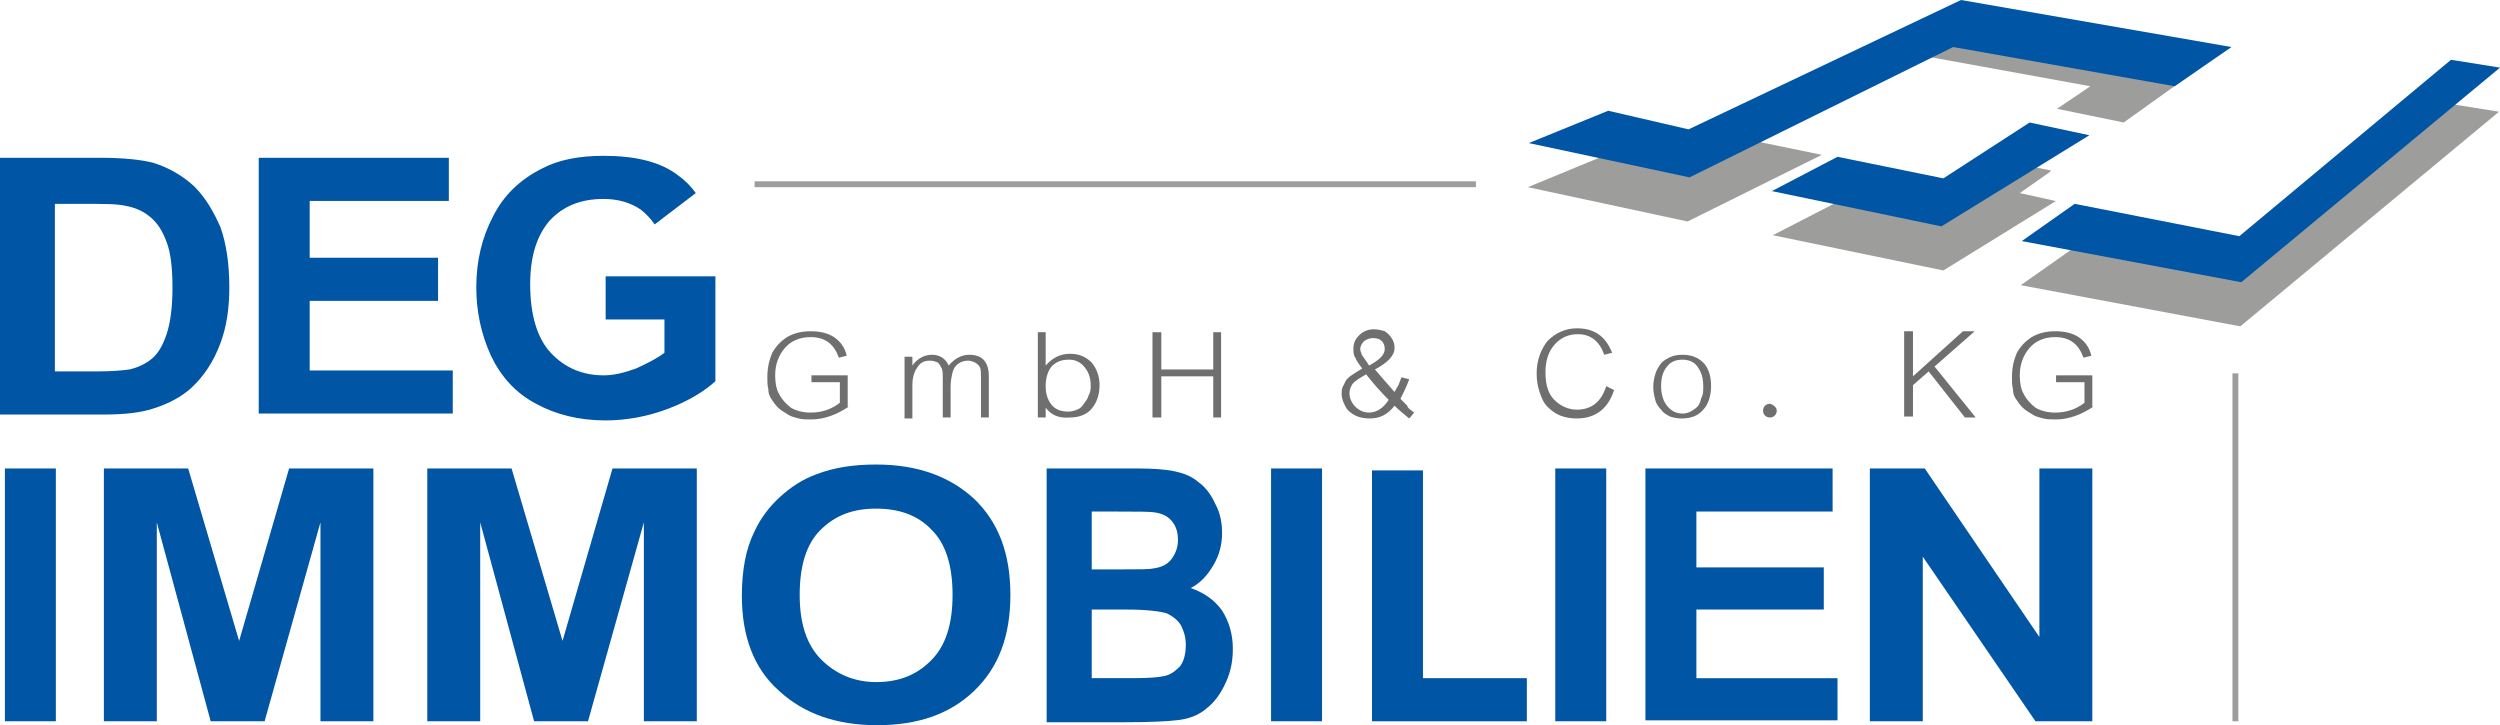
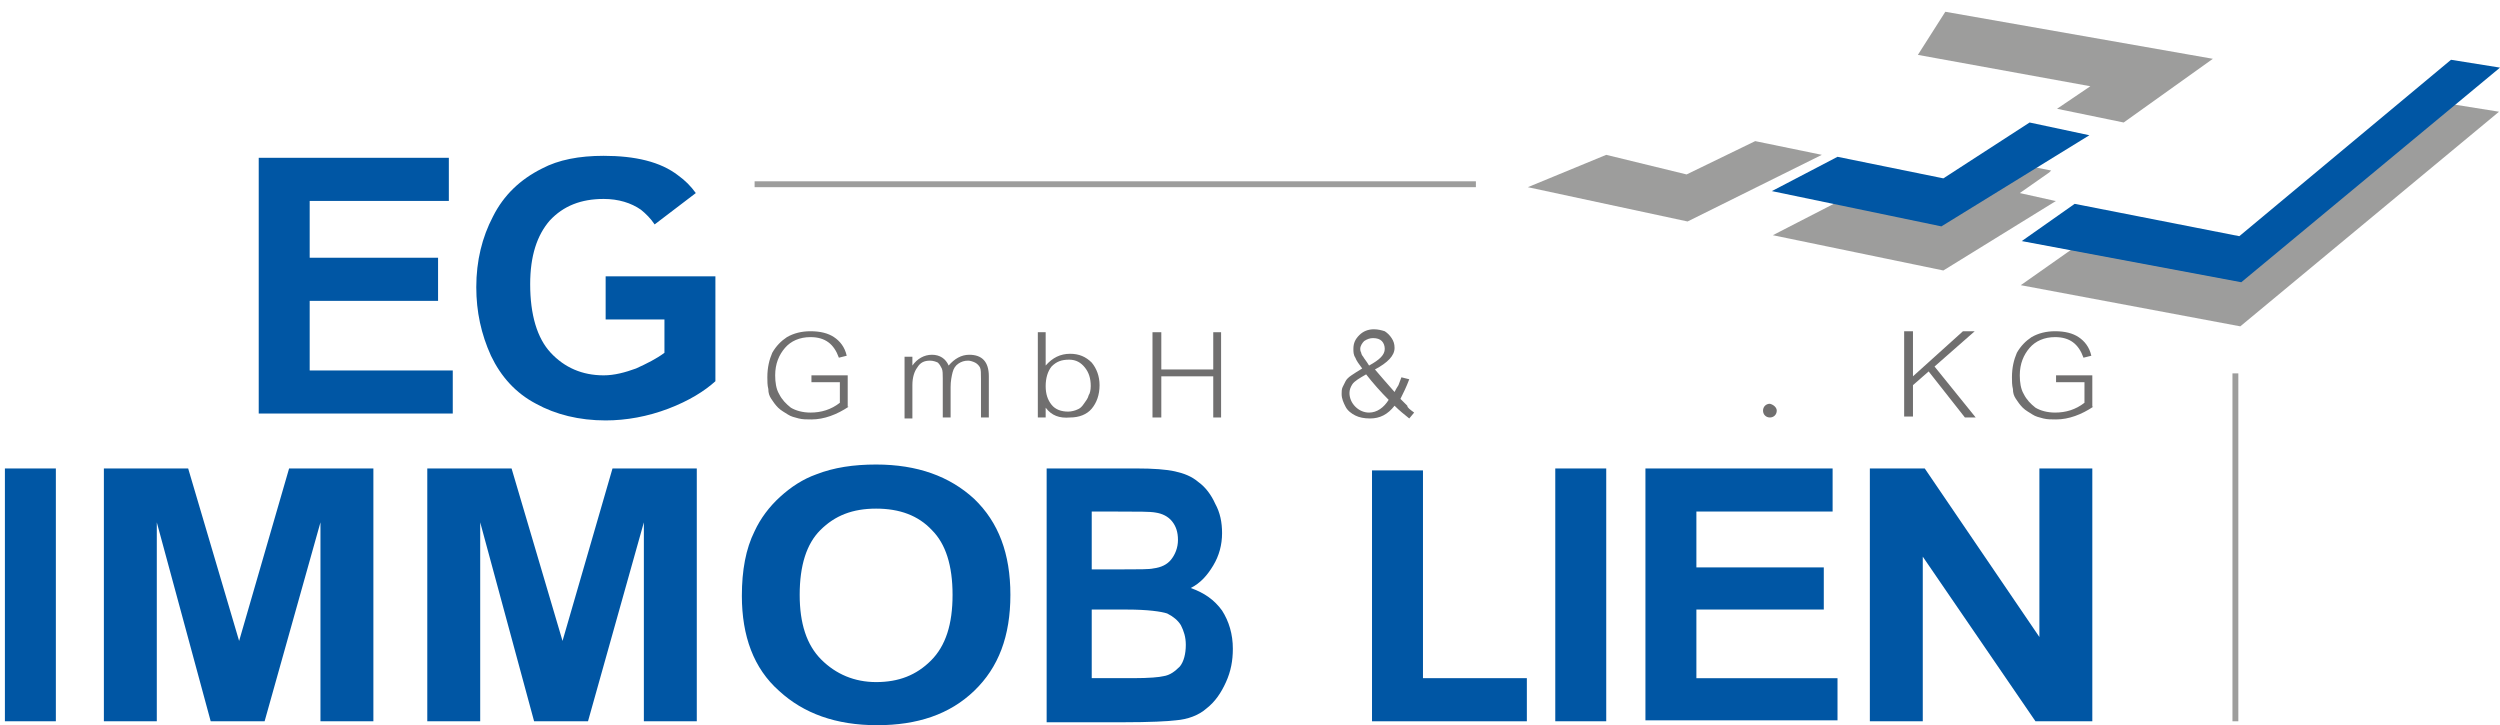
<svg xmlns="http://www.w3.org/2000/svg" version="1.1" x="0px" y="0px" viewBox="0 0 255.1 74" style="enable-background:new 0 0 255.1 74;" xml:space="preserve">
  <style type="text/css">
	.st0{fill:#0056A4;}
	.st1{fill:#706F6F;}
	.st2{fill:#9D9D9C;}
	.st3{fill:none;stroke:#1D71B8;stroke-miterlimit:10;}
</style>
  <g id="Ebene_2">
</g>
  <g id="Ebene_1">
    <g>
-       <path class="st0" d="M0,16.1h10.3c2.3,0,4.1,0.2,5.3,0.5c1.6,0.5,3,1.3,4.2,2.4c1.2,1.2,2,2.6,2.7,4.2c0.6,1.7,0.9,3.7,0.9,6.2    c0,2.1-0.3,4-0.9,5.6c-0.7,1.9-1.7,3.4-3,4.6c-1,0.9-2.3,1.6-3.9,2.1c-1.2,0.4-2.9,0.6-5,0.6H0V16.1z M5.6,20.6v17.3h4.2    c1.6,0,2.7-0.1,3.4-0.2c0.9-0.2,1.7-0.6,2.3-1.1c0.6-0.5,1.1-1.3,1.5-2.5c0.4-1.2,0.6-2.8,0.6-4.8c0-2-0.2-3.6-0.6-4.6    c-0.4-1.1-0.9-1.9-1.6-2.5c-0.7-0.6-1.5-1-2.6-1.2c-0.8-0.2-2.3-0.2-4.6-0.2H5.6z" />
      <path class="st0" d="M26.4,42.2V16.1h19.4v4.4H31.6v5.8h13.1v4.4H31.6v7.1h14.6v4.4H26.4z" />
      <path class="st0" d="M0.5,73.6V47.8h5.2v25.8H0.5z" />
      <path class="st0" d="M10.6,73.6V47.8h8.6l5.2,17.6l5.1-17.6h8.6v25.8h-5.4V53.3l-5.7,20.3h-5.5L16,53.3v20.3H10.6z" />
      <path class="st0" d="M75.7,60.8c0-2.6,0.4-4.8,1.3-6.6c0.6-1.3,1.5-2.5,2.6-3.5c1.1-1,2.3-1.8,3.7-2.3c1.8-0.7,3.8-1,6.1-1    c4.2,0,7.5,1.2,10,3.5c2.5,2.4,3.7,5.6,3.7,9.8c0,4.2-1.2,7.4-3.7,9.8c-2.5,2.4-5.8,3.5-9.9,3.5c-4.2,0-7.5-1.2-10-3.5    C76.9,68.2,75.7,64.9,75.7,60.8z M81.6,60.7c0,2.9,0.7,5.1,2.2,6.6c1.5,1.5,3.4,2.3,5.6,2.3c2.3,0,4.1-0.7,5.6-2.2    c1.5-1.5,2.2-3.7,2.2-6.7c0-3-0.7-5.2-2.1-6.6c-1.4-1.5-3.3-2.2-5.7-2.2c-2.4,0-4.2,0.7-5.7,2.2C82.3,55.5,81.6,57.7,81.6,60.7z" />
-       <path class="st0" d="M129.7,73.6V47.8h5.2v25.8H129.7z" />
      <path class="st0" d="M158.7,73.6V47.8h5.2v25.8H158.7z" />
      <path class="st0" d="M167.9,73.6V47.8H187v4.4h-13.9v5.7h13v4.3h-13v7h14.4v4.3H167.9z" />
      <path class="st0" d="M190.8,73.6V47.8h5.6L208.1,65V47.8h5.4v25.8h-5.8l-11.5-16.8v16.8H190.8z" />
      <path class="st0" d="M43.6,73.6V47.8h8.6l5.2,17.6l5.1-17.6h8.6v25.8h-5.4V53.3l-5.7,20.3h-5.5L49,53.3v20.3H43.6z" />
      <path class="st0" d="M106.8,47.8h9.1c1.8,0,3.1,0.1,4,0.3c0.9,0.2,1.7,0.5,2.4,1.1c0.7,0.5,1.3,1.3,1.7,2.2c0.5,0.9,0.7,1.9,0.7,3    c0,1.2-0.3,2.3-0.9,3.3c-0.6,1-1.3,1.8-2.3,2.3c1.4,0.5,2.4,1.2,3.2,2.3c0.7,1.1,1.1,2.4,1.1,3.9c0,1.2-0.2,2.3-0.7,3.4    c-0.5,1.1-1.1,2-2,2.7c-0.8,0.7-1.9,1.1-3.1,1.2c-0.8,0.1-2.6,0.2-5.5,0.2h-7.7V47.8z M111.4,52.1v6h3c1.8,0,2.9,0,3.3-0.1    c0.8-0.1,1.4-0.4,1.8-0.9c0.4-0.5,0.7-1.2,0.7-2c0-0.8-0.2-1.4-0.6-1.9c-0.4-0.5-1-0.8-1.7-0.9c-0.5-0.1-1.8-0.1-3.9-0.1H111.4z     M111.4,62.3v6.9h4.2c1.7,0,2.7-0.1,3.1-0.2c0.7-0.1,1.2-0.5,1.7-1c0.4-0.5,0.6-1.3,0.6-2.2c0-0.8-0.2-1.4-0.5-2    c-0.3-0.5-0.8-0.9-1.4-1.2c-0.6-0.2-2-0.4-4.1-0.4H111.4z" />
      <polygon class="st0" points="155.8,69.2 145.2,69.2 145.2,48 140,48 140,73.6 155.8,73.6   " />
      <path class="st0" d="M61.8,32.6h6V36c-0.8,0.6-1.8,1.1-2.9,1.6c-1.1,0.4-2.2,0.7-3.3,0.7c-2.2,0-4-0.8-5.4-2.3    c-1.4-1.5-2.1-3.9-2.1-7c0-2.9,0.7-5,2-6.5c1.4-1.5,3.2-2.2,5.5-2.2c1.5,0,2.8,0.4,3.8,1.1c0.5,0.4,1,0.9,1.4,1.5l4.2-3.2    c-0.5-0.7-1.1-1.3-1.8-1.8c-1.8-1.4-4.4-2-7.6-2c-2.5,0-4.6,0.4-6.3,1.3c-2.2,1.1-3.9,2.7-5,4.9c-1.1,2.1-1.7,4.5-1.7,7.2    c0,2.5,0.5,4.8,1.5,7c1,2.1,2.5,3.8,4.6,4.9c2,1.1,4.4,1.7,7.1,1.7c2.1,0,4.3-0.4,6.4-1.2c2.1-0.8,3.7-1.8,4.8-2.8V28.2H61.8V32.6    z" />
      <g>
        <path class="st1" d="M86.6,41.5c-1.2,0.8-2.5,1.3-3.8,1.3c-0.5,0-0.9,0-1.3-0.1c-0.4-0.1-0.8-0.2-1.1-0.4c-0.3-0.2-0.7-0.4-1-0.7     c-0.3-0.3-0.5-0.6-0.7-0.9c-0.2-0.3-0.3-0.6-0.3-1c-0.1-0.4-0.1-0.8-0.1-1.2c0-1,0.2-1.8,0.5-2.5c0.4-0.7,0.9-1.2,1.5-1.6     c0.7-0.4,1.5-0.6,2.4-0.6c1,0,1.8,0.2,2.4,0.6c0.6,0.4,1.1,1,1.3,1.9l-0.8,0.2c-0.5-1.4-1.4-2.1-2.9-2.1c-1.1,0-2,0.4-2.6,1.1     c-0.6,0.7-1,1.6-1,2.8c0,0.7,0.1,1.4,0.4,1.9c0.3,0.6,0.7,1,1.2,1.4c0.5,0.3,1.2,0.5,2,0.5c1.1,0,2.1-0.3,3-1V39h-2.9v-0.7h3.7     V41.5z" />
        <path class="st1" d="M100.9,42.6h-0.8v-3.9c0-0.6,0-1-0.1-1.2c-0.1-0.2-0.3-0.4-0.5-0.5c-0.2-0.1-0.5-0.2-0.7-0.2     c-0.4,0-0.7,0.1-1,0.3c-0.3,0.2-0.5,0.5-0.6,0.9c-0.1,0.4-0.2,0.9-0.2,1.5v3.1h-0.8v-4c0-0.4,0-0.8-0.1-1     c-0.1-0.2-0.2-0.4-0.4-0.6c-0.2-0.1-0.5-0.2-0.8-0.2c-0.6,0-1,0.2-1.3,0.7c-0.3,0.4-0.5,1-0.5,1.8v3.4h-0.8v-6.3h0.8v0.9     c0.5-0.7,1.2-1.1,2-1.1c0.8,0,1.4,0.4,1.7,1.1c0.6-0.7,1.3-1.1,2.1-1.1c1.3,0,2,0.7,2,2.2V42.6z" />
        <path class="st1" d="M106.7,41.6v1h-0.8v-8.7h0.8v3.4c0.7-0.8,1.5-1.2,2.5-1.2c0.9,0,1.6,0.3,2.2,0.9c0.5,0.6,0.8,1.4,0.8,2.3     c0,1-0.3,1.8-0.8,2.4c-0.5,0.6-1.3,0.9-2.2,0.9C108.1,42.7,107.3,42.4,106.7,41.6z M111.3,39.4c0-0.8-0.2-1.4-0.6-1.9     c-0.4-0.5-0.9-0.8-1.6-0.8c-0.8,0-1.3,0.2-1.8,0.7c-0.4,0.5-0.6,1.2-0.6,2c0,0.8,0.2,1.4,0.6,1.9c0.4,0.5,1,0.7,1.7,0.7     c0.3,0,0.7-0.1,0.9-0.2c0.3-0.1,0.5-0.3,0.7-0.6c0.2-0.3,0.4-0.5,0.5-0.9C111.2,40.2,111.3,39.8,111.3,39.4z" />
        <path class="st1" d="M124.6,42.6h-0.8v-4.2h-5.3v4.2h-0.9v-8.7h0.9v3.8h5.3v-3.8h0.8V42.6z" />
        <path class="st1" d="M144.3,42.1l-0.5,0.6c-0.5-0.4-1-0.8-1.5-1.3c-0.7,0.9-1.5,1.3-2.5,1.3c-0.6,0-1.1-0.1-1.5-0.3     c-0.4-0.2-0.8-0.5-1-0.9c-0.2-0.4-0.4-0.8-0.4-1.3c0-0.2,0-0.5,0.1-0.7c0.1-0.2,0.2-0.4,0.3-0.6c0.1-0.2,0.3-0.4,0.6-0.6     c0.3-0.2,0.6-0.4,1.1-0.7c-0.3-0.4-0.6-0.8-0.7-1.1c-0.2-0.3-0.2-0.6-0.2-0.9c0-0.6,0.2-1,0.6-1.4c0.4-0.4,0.9-0.6,1.5-0.6     c0.4,0,0.8,0.1,1.1,0.2c0.3,0.2,0.5,0.4,0.7,0.7c0.2,0.3,0.3,0.6,0.3,1c0,0.8-0.7,1.5-2,2.2c0.6,0.7,1.2,1.4,2,2.3     c0.1-0.2,0.2-0.4,0.4-0.7l0.3-0.8l0.8,0.2c-0.3,0.8-0.6,1.4-0.9,2l0.7,0.7C143.6,41.6,143.9,41.8,144.3,42.1z M141.7,40.8     c-0.8-0.8-1.6-1.7-2.3-2.6c-0.7,0.4-1.2,0.7-1.4,1c-0.2,0.3-0.3,0.6-0.3,0.9c0,0.5,0.2,1,0.6,1.4c0.4,0.4,0.9,0.6,1.4,0.6     C140.5,42.1,141.2,41.6,141.7,40.8z M141.3,35.6c0-0.3-0.1-0.6-0.3-0.8c-0.2-0.2-0.5-0.3-0.9-0.3c-0.3,0-0.6,0.1-0.9,0.3     c-0.2,0.2-0.4,0.5-0.4,0.8c0,0.1,0,0.2,0.1,0.4c0,0.1,0.1,0.3,0.2,0.4c0.1,0.2,0.3,0.4,0.6,0.9C140.8,36.7,141.3,36.2,141.3,35.6     z" />
-         <path class="st1" d="M164.7,39.8c-0.6,1.9-1.9,2.9-3.8,2.9c-0.6,0-1.2-0.1-1.7-0.3c-0.5-0.2-0.9-0.5-1.3-0.9     c-0.4-0.4-0.6-0.9-0.8-1.5c-0.2-0.6-0.3-1.2-0.3-1.9c0-1.3,0.4-2.4,1.1-3.3c0.8-0.8,1.8-1.3,3-1.3c0.9,0,1.6,0.2,2.2,0.6     c0.6,0.4,1.1,1.1,1.4,1.9l-0.8,0.2c-0.5-1.4-1.4-2.1-2.7-2.1c-1,0-1.8,0.4-2.4,1.1c-0.6,0.7-0.9,1.6-0.9,2.8     c0,1.3,0.3,2.2,0.9,2.8c0.6,0.6,1.4,1,2.3,1c1.5,0,2.5-0.8,3-2.4L164.7,39.8z" />
-         <path class="st1" d="M174.6,39.4c0,1-0.3,1.9-0.8,2.4c-0.5,0.6-1.2,0.9-2.2,0.9c-0.5,0-0.9-0.1-1.2-0.2c-0.4-0.2-0.7-0.4-0.9-0.7     c-0.3-0.3-0.5-0.6-0.6-1c-0.1-0.4-0.2-0.8-0.2-1.3c0-0.5,0.1-1,0.2-1.3c0.1-0.4,0.3-0.7,0.5-1c0.2-0.3,0.5-0.5,0.9-0.7     c0.4-0.2,0.8-0.3,1.4-0.3c0.9,0,1.6,0.3,2.1,0.8C174.3,37.5,174.6,38.3,174.6,39.4z M173.8,39.4c0-0.6-0.1-1.1-0.3-1.5     c-0.2-0.4-0.4-0.7-0.7-0.9c-0.3-0.2-0.7-0.3-1.1-0.3c-0.7,0-1.2,0.2-1.6,0.7c-0.4,0.5-0.6,1.1-0.6,2c0,0.8,0.2,1.5,0.6,2     c0.4,0.5,0.9,0.8,1.6,0.8c0.3,0,0.6-0.1,0.8-0.2c0.2-0.1,0.5-0.3,0.7-0.5c0.2-0.2,0.3-0.5,0.4-0.9     C173.8,40.3,173.8,39.9,173.8,39.4z" />
        <path class="st1" d="M201.6,42.6h-1.1l-3.7-4.7l-1.6,1.4v3.2h-0.9v-8.7h0.9v4.6l5.1-4.6h1.2l-4.1,3.6L201.6,42.6z" />
        <path class="st1" d="M213.6,41.5c-1.2,0.8-2.5,1.3-3.8,1.3c-0.5,0-0.9,0-1.3-0.1c-0.4-0.1-0.8-0.2-1.1-0.4     c-0.3-0.2-0.7-0.4-1-0.7c-0.3-0.3-0.5-0.6-0.7-0.9c-0.2-0.3-0.3-0.6-0.3-1c-0.1-0.4-0.1-0.8-0.1-1.2c0-1,0.2-1.8,0.5-2.5     c0.4-0.7,0.9-1.2,1.5-1.6c0.7-0.4,1.5-0.6,2.4-0.6c1,0,1.8,0.2,2.4,0.6c0.6,0.4,1.1,1,1.3,1.9l-0.8,0.2c-0.5-1.4-1.4-2.1-2.9-2.1     c-1.1,0-2,0.4-2.6,1.1c-0.6,0.7-1,1.6-1,2.8c0,0.7,0.1,1.4,0.4,1.9c0.3,0.6,0.7,1,1.2,1.4c0.5,0.3,1.2,0.5,2,0.5     c1.1,0,2.1-0.3,3-1V39h-2.9v-0.7h3.7V41.5z" />
        <path class="st1" d="M181.3,41.9c0,0.4-0.3,0.7-0.7,0.7c-0.4,0-0.7-0.3-0.7-0.7c0-0.4,0.3-0.7,0.7-0.7     C181,41.3,181.3,41.6,181.3,41.9z" />
      </g>
      <rect x="77" y="18.5" class="st2" width="73.6" height="0.6" />
      <rect x="227.8" y="38.1" class="st2" width="0.6" height="35.5" />
      <g>
        <polygon class="st2" points="225.8,6 198.5,1.2 195.7,5.6 213.3,8.8 209.9,11.1 216.7,12.5    " />
        <polygon class="st2" points="179.1,14.4 172.1,17.8 163.9,15.8 155.9,19.1 172.2,22.6 185.9,15.8    " />
        <polygon class="st2" points="209.7,20.5 206.1,19.7 209.1,17.6 209.3,17.4 207.3,17 198.4,22.7 187.7,20.5 180.9,24 198.3,27.6      209.8,20.5    " />
        <polygon class="st2" points="206.2,29.1 211.6,25.3 228.4,28.6 250,10.6 255,11.4 228.6,33.3    " />
      </g>
      <g>
-         <polygon class="st0" points="156,14.6 172.4,18.1 199.3,4.8 221.9,8.8 227.7,4.8 200.1,0 172.3,13.2 164.1,11.3    " />
        <polygon class="st0" points="180.8,19.5 198.1,23.1 213.2,13.8 207.1,12.5 198.3,18.2 187.5,16    " />
        <polygon class="st0" points="206.3,24.6 211.7,20.8 228.5,24.1 250.1,6.1 255.1,6.9 228.7,28.8    " />
      </g>
    </g>
  </g>
</svg>